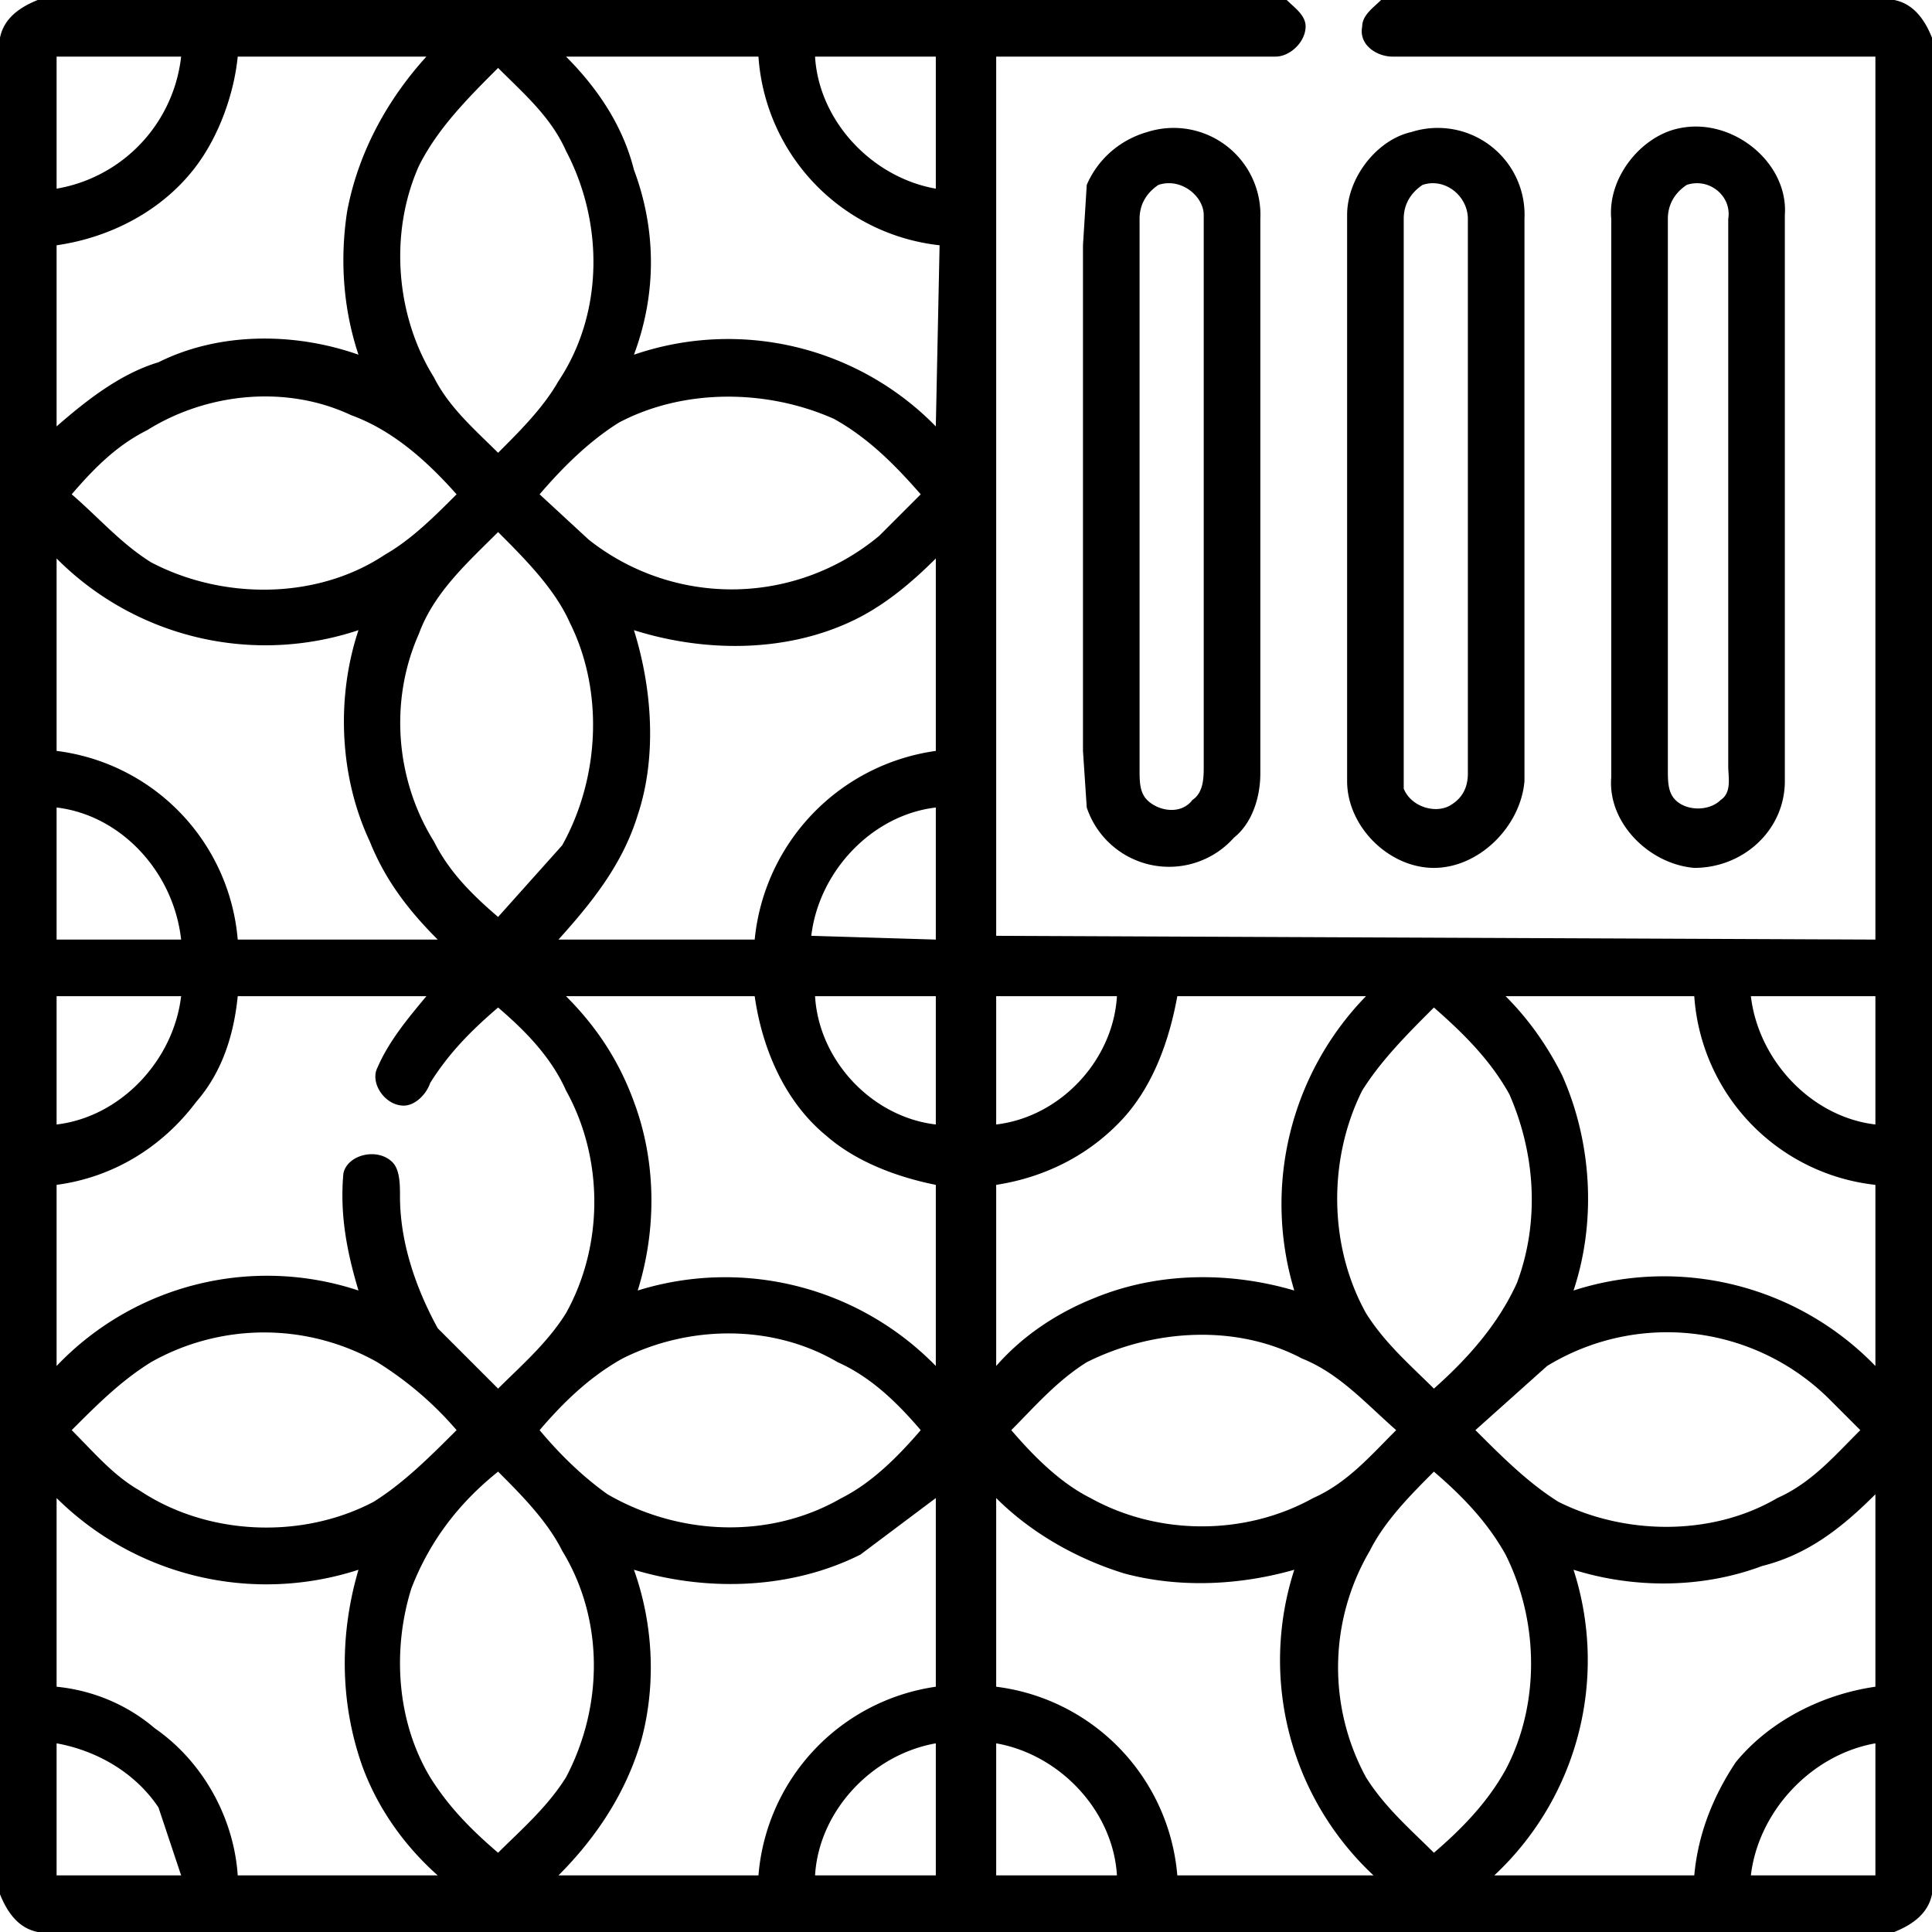
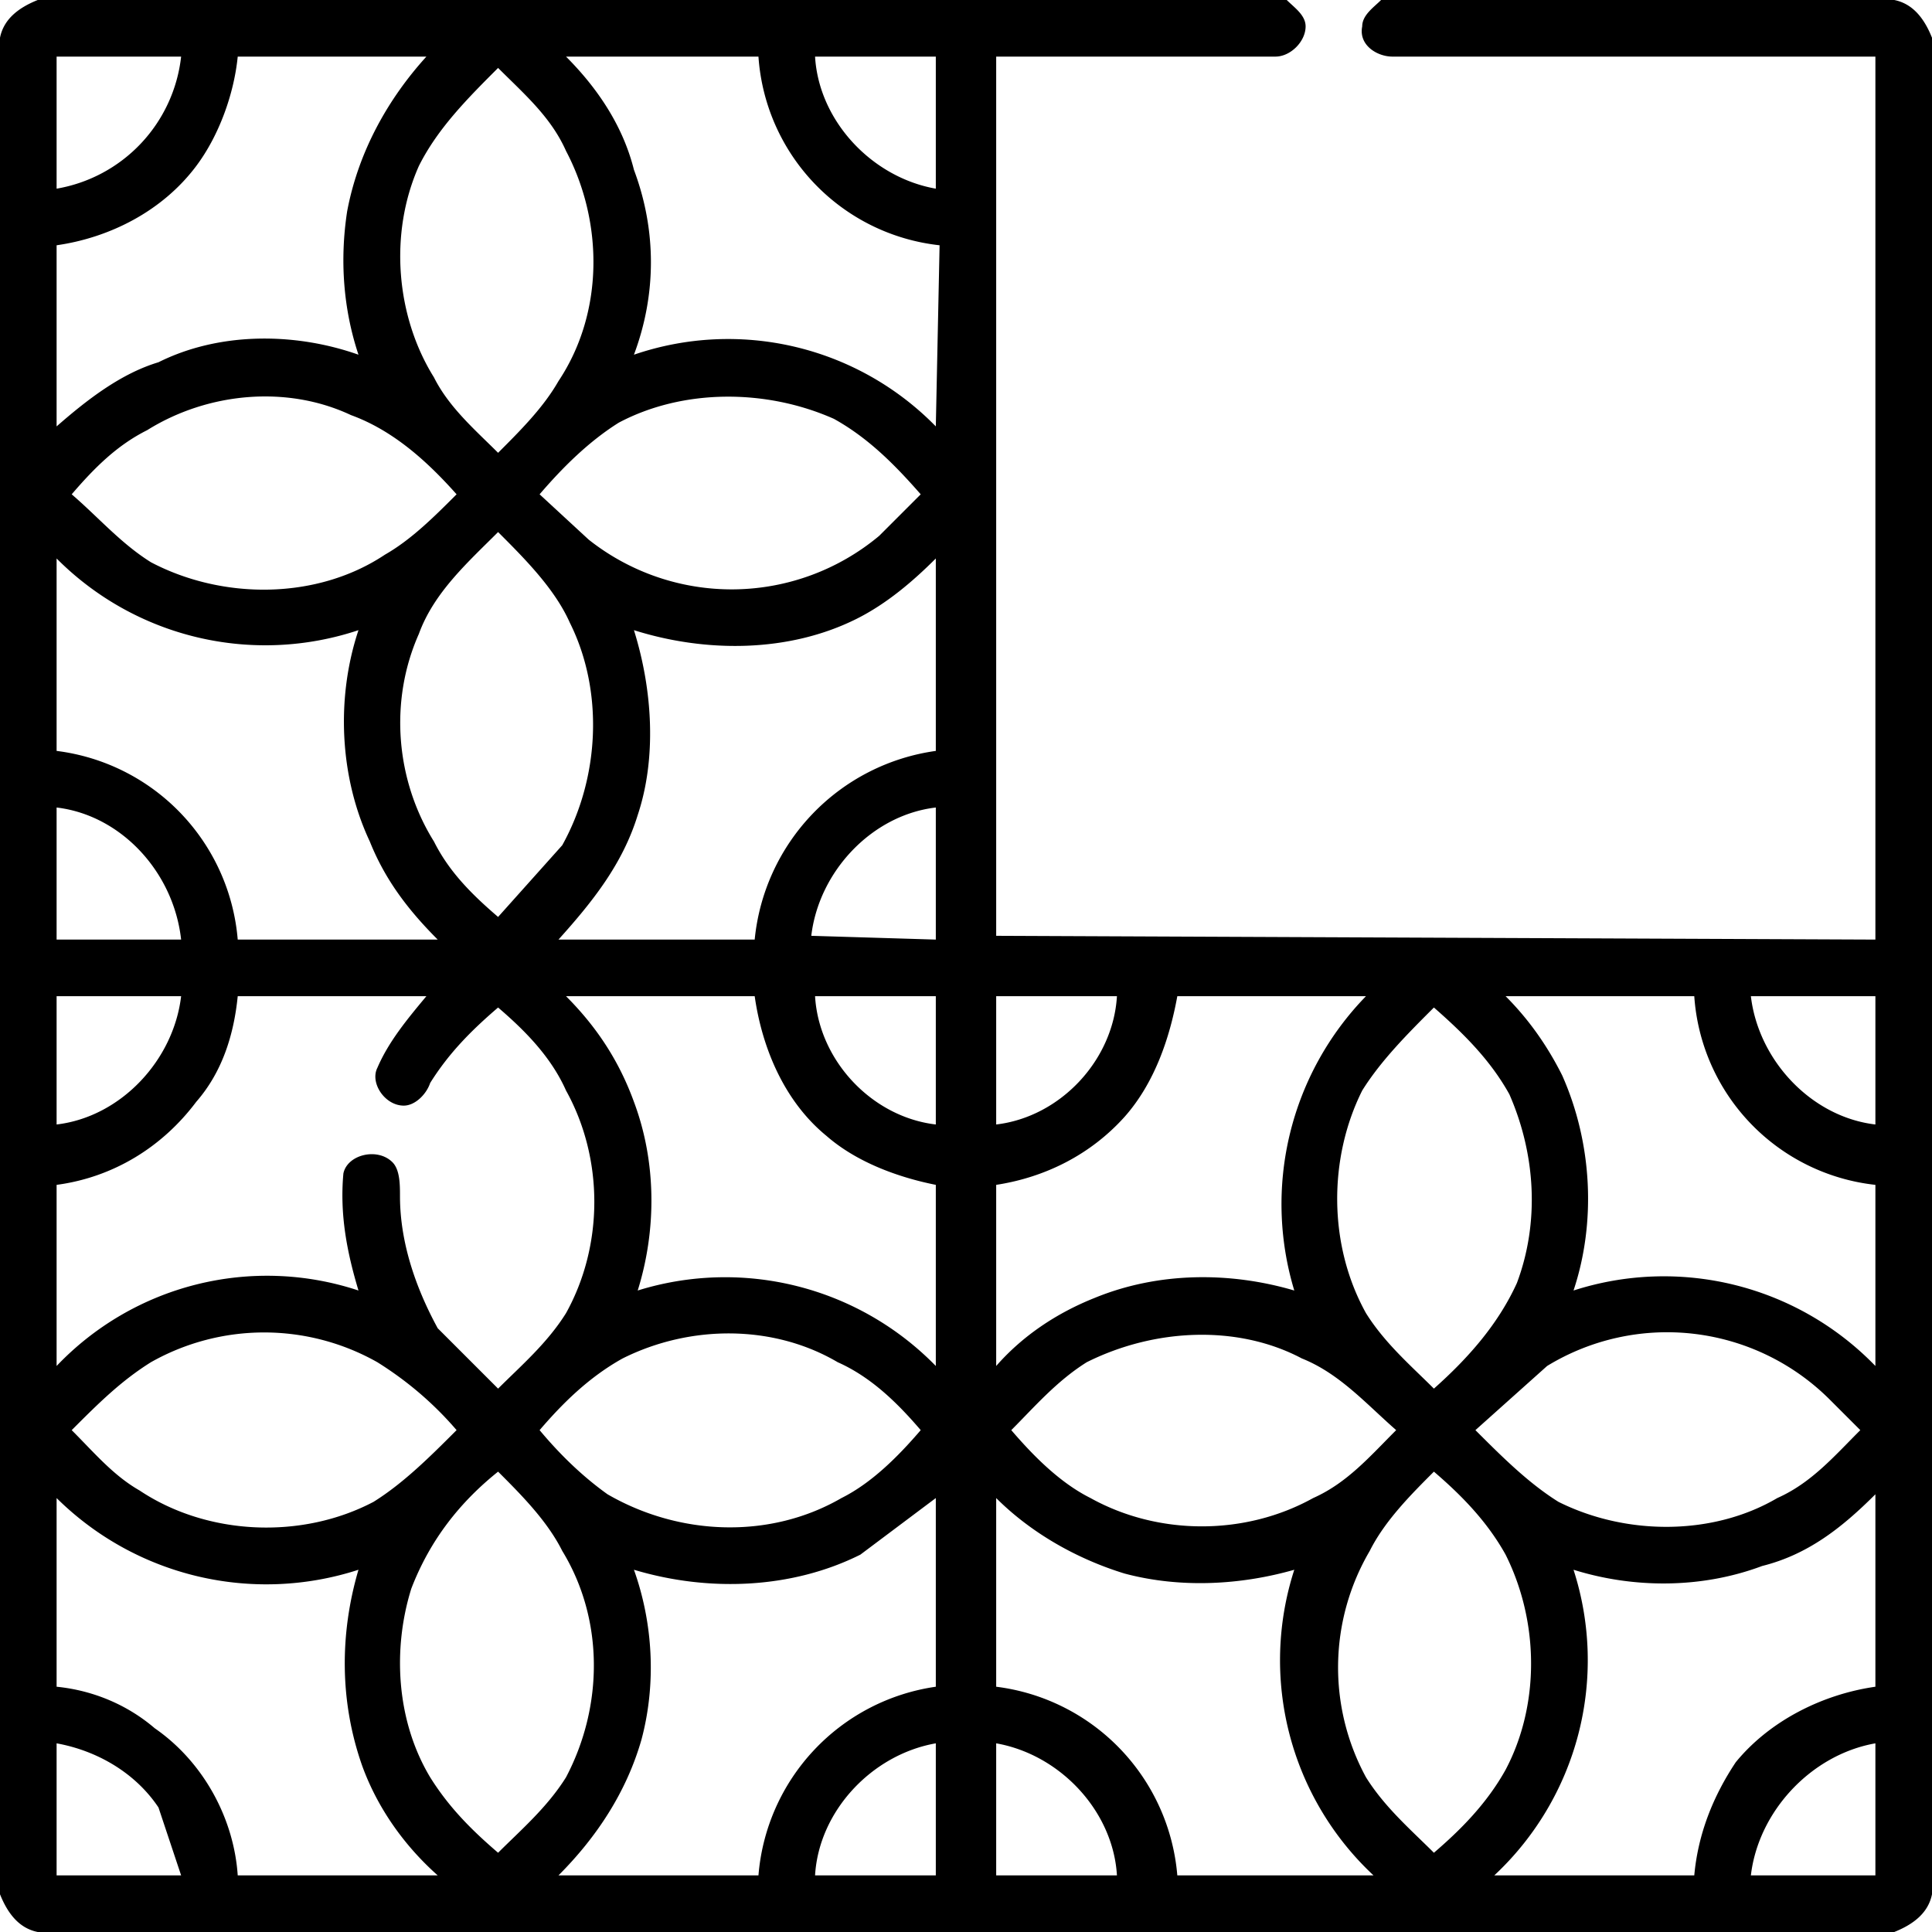
<svg xmlns="http://www.w3.org/2000/svg" width="512pt" height="512pt" viewBox="0 0 512 512">
  <path d="M10 0h331c2 2 5 4 5 7 0 4-4 8-8 8h-74v233l233 1V15H369c-4 0-9-3-8-8 0-3 3-5 5-7h136c5 1 8 5 10 10v492c-1 5-5 8-10 10H10c-5-1-8-5-10-10V10C1 5 5 2 10 0m5 15v35a40 40 0 0 0 33-35H15m48 0c-1 10-5 21-11 29-9 12-23 19-37 21v48c8-7 17-14 27-17 16-8 36-8 53-2-4-12-5-25-3-38 3-16 11-30 21-41H63m87 0c8 8 15 18 18 30 6 16 6 33 0 49a77 77 0 0 1 80 19l1-48a54 54 0 0 1-48-50h-51m66 0c1 17 15 32 32 35V15h-32M111 44c-8 18-6 40 4 56 4 8 11 14 17 20 6-6 12-12 16-19 12-18 12-42 2-61-4-9-11-15-18-22-8 8-16 16-21 26m-72 70c-8 4-14 10-20 17 7 6 13 13 21 18 19 10 44 10 62-2 7-4 13-10 19-16-8-9-17-17-28-21-17-8-38-6-54 4m125-2c-8 5-15 12-21 19l13 12a61 61 0 0 0 77-1l11-11c-7-8-14-15-23-20-18-8-40-8-57 1m-53 56c-8 18-6 39 4 55 4 8 10 14 17 20l17-19c10-18 11-41 2-59-4-9-12-17-19-24-8 8-17 16-21 27m-96-20v51a55 55 0 0 1 48 50h53c-8-8-14-16-18-26-8-17-9-38-3-56a78 78 0 0 1-80-19m212 16c-18 9-40 9-59 3 5 16 6 34 1 49-4 13-12 23-21 33h52a56 56 0 0 1 48-50v-51c-6 6-13 12-21 16M15 214v35h33c-2-18-16-33-33-35m200 34 33 1v-35c-17 2-31 17-33 34M15 264v34c17-2 31-17 33-34H15m48 0c-1 10-4 20-11 28-9 12-22 20-37 22v48a77 77 0 0 1 80-20c-3-10-5-20-4-31 1-5 9-7 13-3 2 2 2 6 2 9 0 12 4 24 10 35l16 16c6-6 13-12 18-20 10-18 10-41 0-59-4-9-11-16-18-22-7 6-13 12-18 20-1 3-4 6-7 6-5 0-9-6-7-10 3-7 8-13 13-19H63m87 0c8 8 14 17 18 28 6 16 6 34 1 50a78 78 0 0 1 79 20v-48c-10-2-21-6-29-13-11-9-17-23-19-37h-50m66 0c1 17 15 32 32 34v-34h-32m48 0v34c17-2 31-17 32-34h-32m48 0c-2 11-6 23-14 32-9 10-21 16-34 18v48c7-8 16-14 26-18 17-7 36-7 53-2a79 79 0 0 1 19-78h-50m87 0c6 6 11 13 15 21 8 18 9 39 3 57a78 78 0 0 1 80 20v-48a54 54 0 0 1-48-50h-50m65 0c2 17 16 32 33 34v-34h-33m-103 25c-9 18-9 41 1 59 5 8 12 14 18 20 9-8 17-17 22-28 6-16 5-34-2-50-5-9-12-16-20-23-7 7-14 14-19 22M40 361c-8 5-14 11-21 18 6 6 11 12 18 16 18 12 43 13 62 3 8-5 15-12 22-19-6-7-13-13-21-18a61 61 0 0 0-60 0m125-1c-9 5-16 12-22 19 5 6 11 12 18 17 19 11 43 12 62 1 8-4 15-11 21-18-6-7-13-14-22-18-17-10-39-10-57-1m123 1c-8 5-14 12-20 18 6 7 13 14 21 18 18 10 41 10 59 0 9-4 15-11 22-18-8-7-15-15-25-19-17-9-39-8-57 1m122 1-19 17c7 7 14 14 22 19 18 9 41 9 58-1 9-4 15-11 22-18l-8-8a61 61 0 0 0-75-9m-301 59c-5 16-4 35 5 50 5 8 11 14 18 20 6-6 13-12 18-20 10-19 10-42-1-60-4-8-11-15-17-21-10 8-18 18-23 31m254-10a61 61 0 0 0-1 60c5 8 12 14 18 20 7-6 14-13 19-22 9-17 9-39 0-57-5-9-12-16-19-22-6 6-13 13-17 21M15 396v51c10 1 19 5 26 11 13 9 21 24 22 39h53c-9-8-16-18-20-29-6-17-6-35-1-52a79 79 0 0 1-80-19m213 15c-18 9-40 10-60 4 5 14 6 30 2 45-4 14-12 26-22 36h53a55 55 0 0 1 47-50v-50l-20 15m36-15v50a55 55 0 0 1 48 50h52a78 78 0 0 1-21-81c-14 4-30 5-45 1-13-4-25-11-34-20m203 18c-16 6-34 6-50 1a78 78 0 0 1-21 81h53c1-11 5-21 11-30 9-11 23-18 37-20v-51c-9 9-18 16-30 19M15 462v35h33l-6-18c-6-9-16-15-27-17m449 35h33v-35c-17 3-31 18-33 35m-248 0h32v-35c-17 3-31 18-32 35m48-35v35h32c-1-17-15-32-32-35Z" />
-   <path d="M304 35a23 23 0 0 1 30 23v147c0 6-2 13-7 17a23 23 0 0 1-39-8l-1-15V65l1-16c3-7 9-12 16-14m3 14c-3 2-5 5-5 9v146c0 3 0 6 2 8 3 3 9 4 12 0 3-2 3-6 3-9V57c0-5-6-10-12-8ZM374 35a23 23 0 0 1 30 23v149c-1 12-12 23-24 23s-23-11-23-23V57c0-10 8-20 17-22m3 14c-3 2-5 5-5 9v151c2 5 9 7 13 4 3-2 4-5 4-8V58c0-6-6-11-12-9ZM445 34c14-3 29 9 28 23v150c0 13-11 23-24 23-12-1-23-12-22-24V58c-1-11 8-22 18-24m2 15c-3 2-5 5-5 9v146c0 3 0 6 2 8 3 3 9 3 12 0 3-2 2-6 2-9V58c1-6-5-11-11-9Z" />
</svg>